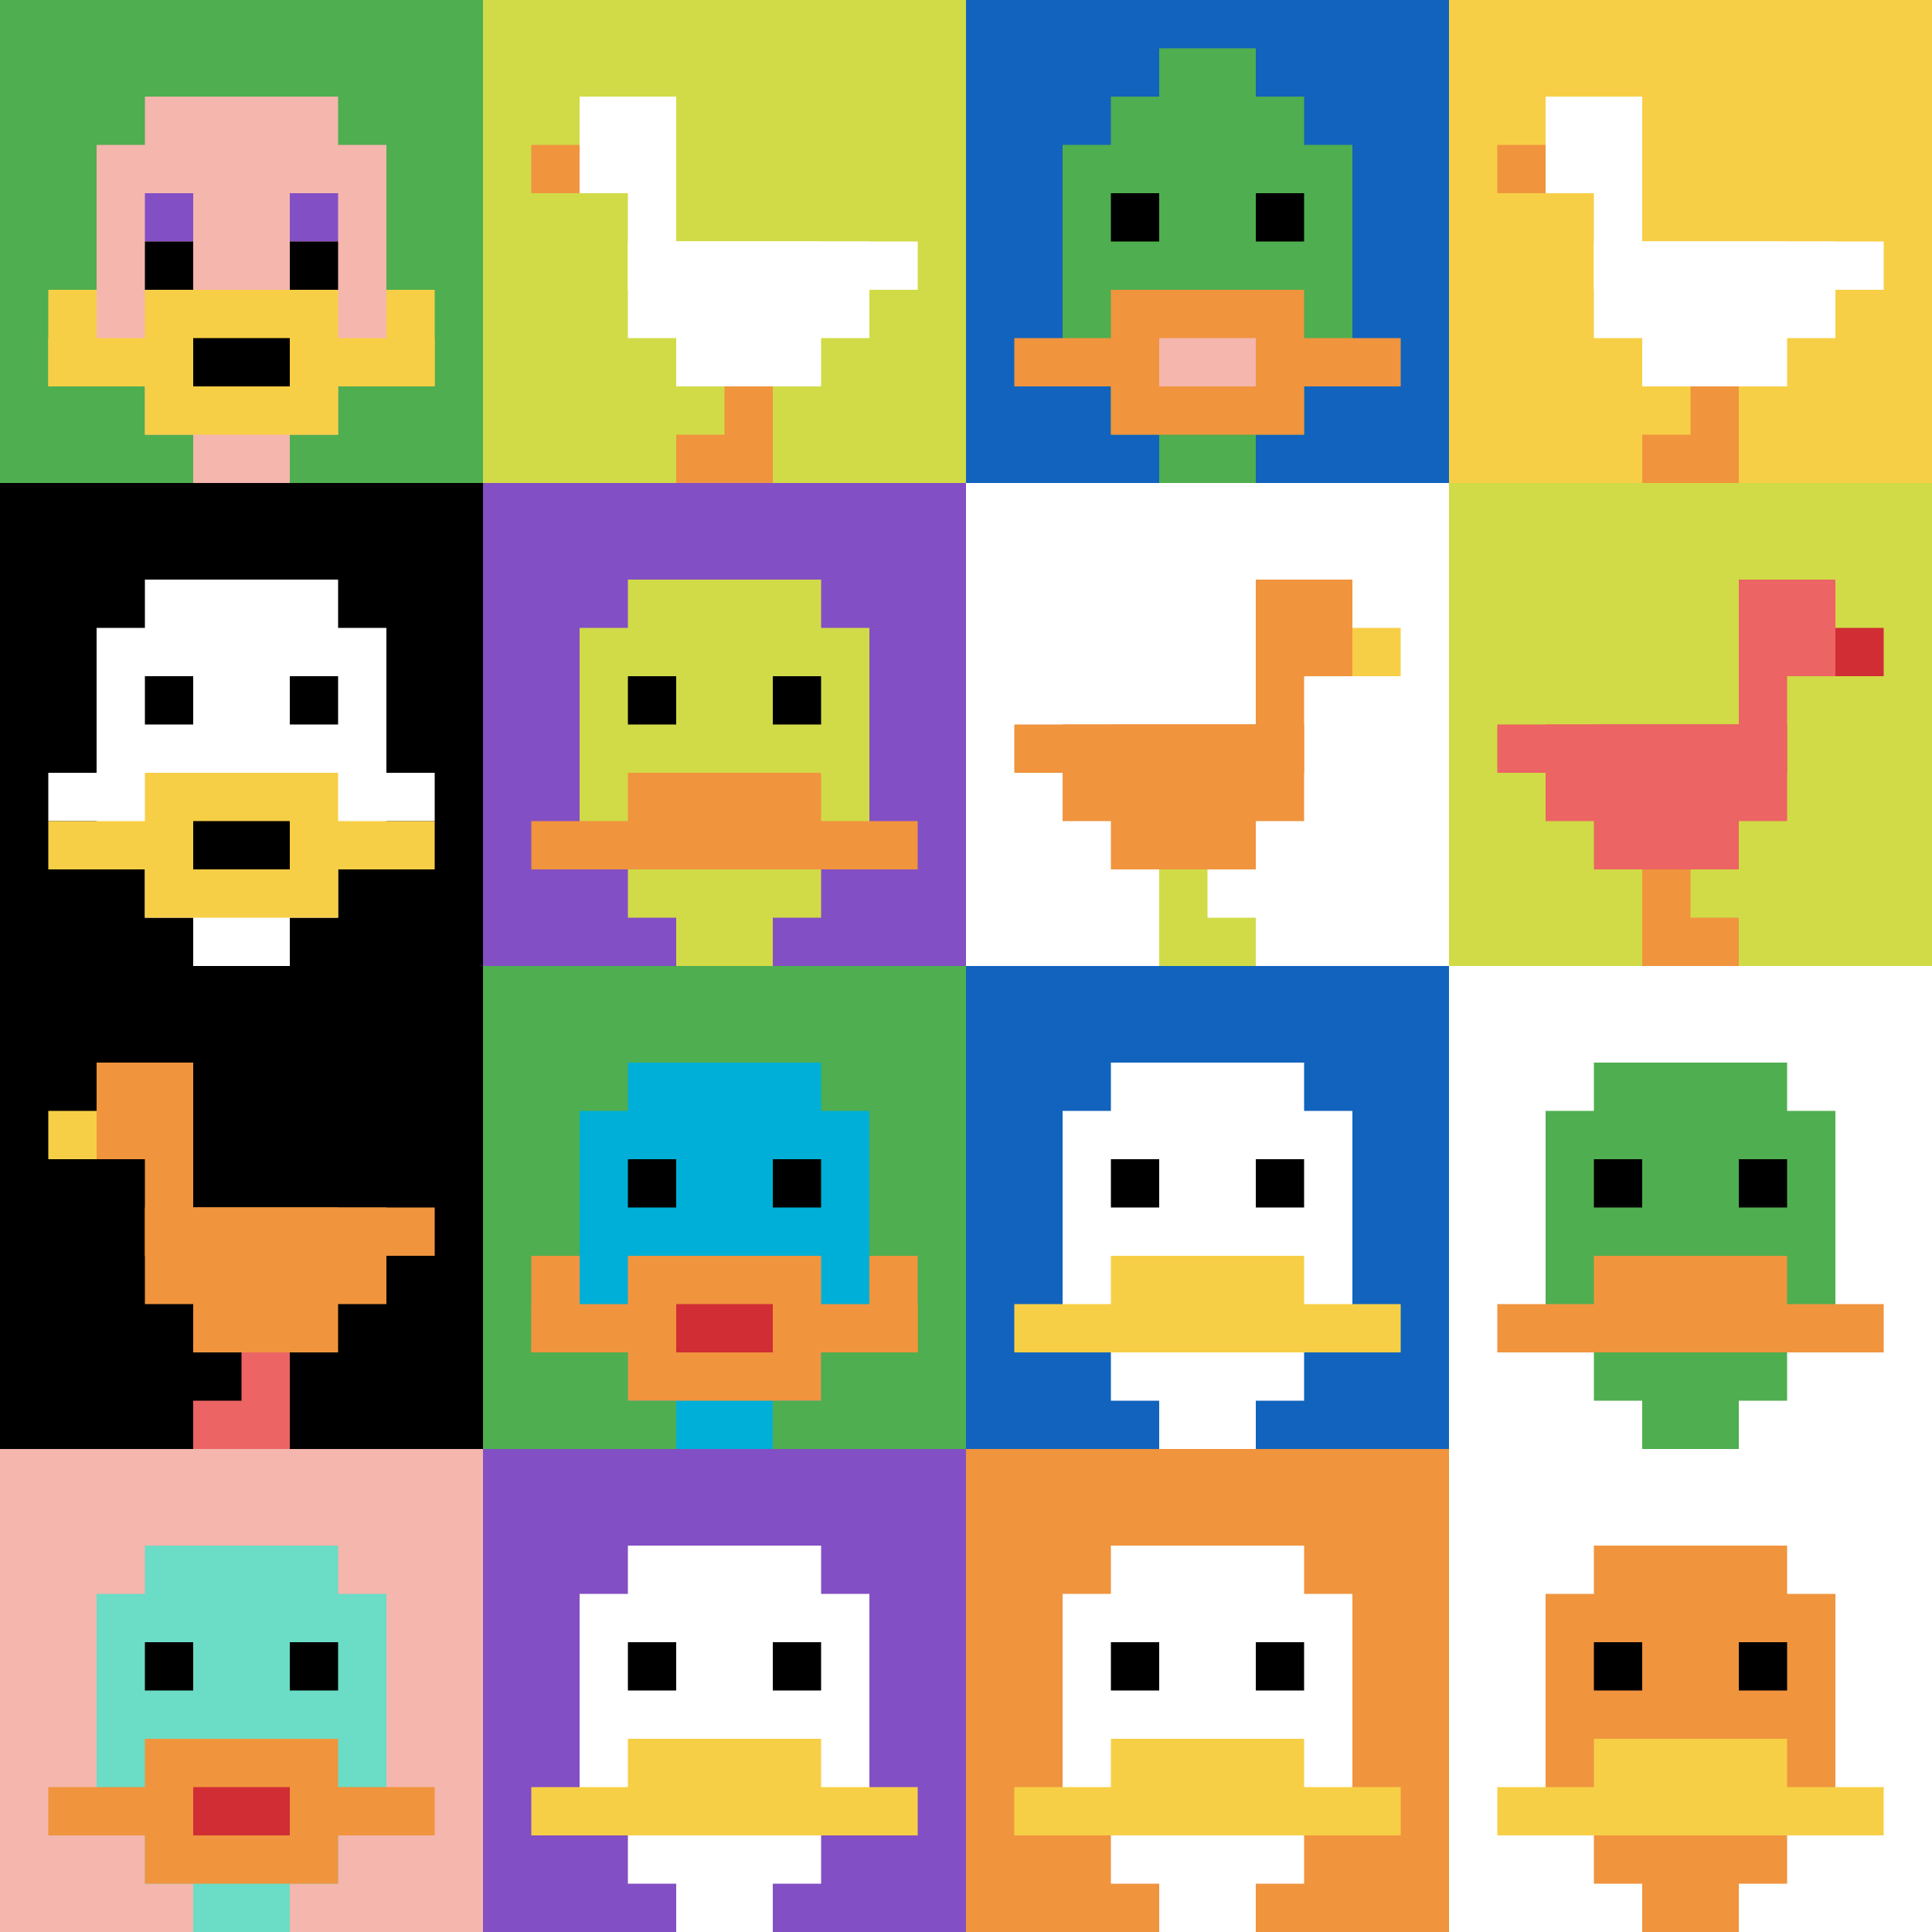
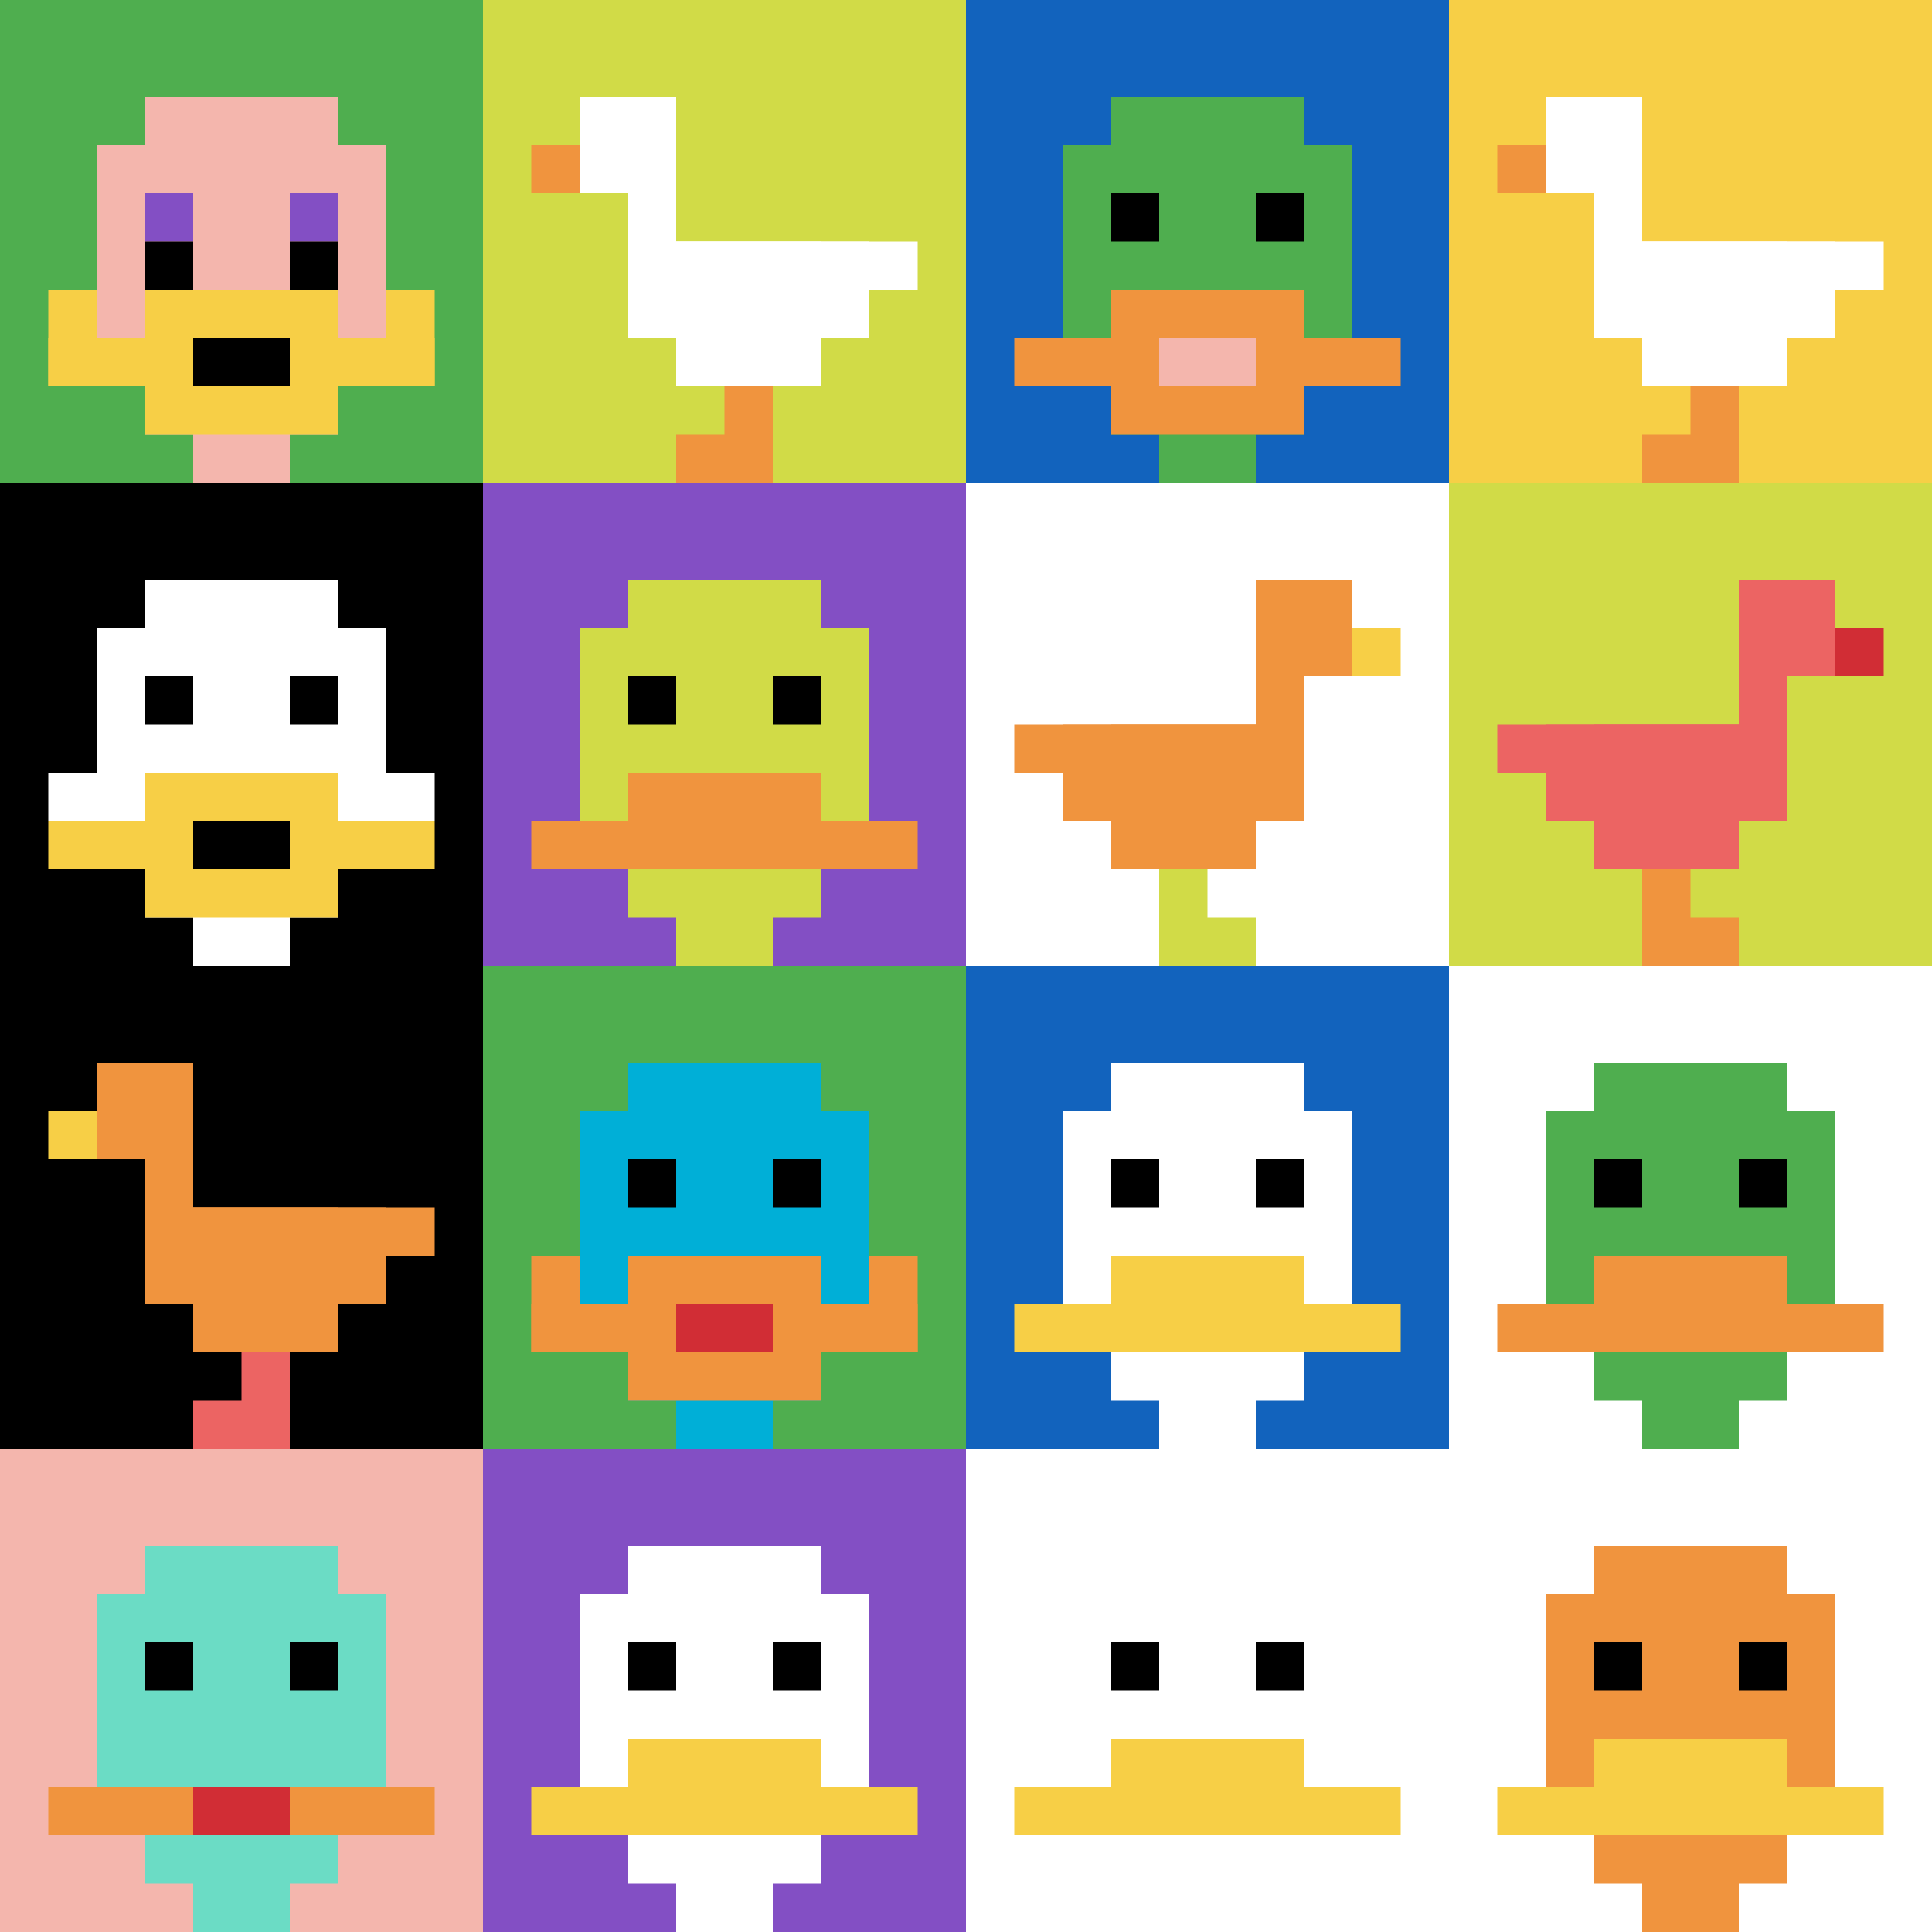
<svg xmlns="http://www.w3.org/2000/svg" version="1.1" width="1359" height="1359">
  <title>'goose-pfp-108859' by Dmitri Cherniak</title>
  <desc>seed=108859
backgroundColor=#ffffff
padding=11
innerPadding=0
timeout=1300
dimension=4
border=false
Save=function(){return n.handleSave()}
frame=6

Rendered at Sun Sep 15 2024 21:11:00 GMT+0900 (한국 표준시)
Generated in &lt;1ms
</desc>
  <defs />
  <rect width="100%" height="100%" fill="#ffffff" />
  <g>
    <g id="0-0">
      <rect x="0" y="0" height="339.75" width="339.75" fill="#4FAE4F" />
      <g>
        <rect id="0-0-3-2-4-7" x="101.925" y="67.95" width="135.9" height="237.825" fill="#F4B6AD" />
        <rect id="0-0-2-3-6-5" x="67.95" y="101.925" width="203.85" height="169.875" fill="#F4B6AD" />
        <rect id="0-0-4-8-2-2" x="135.9" y="271.8" width="67.95" height="67.95" fill="#F4B6AD" />
        <rect id="0-0-1-7-8-1" x="33.975" y="237.825" width="271.8" height="33.975" fill="#F7CF46" />
        <rect id="0-0-3-6-4-3" x="101.925" y="203.85" width="135.9" height="101.925" fill="#F7CF46" />
        <rect id="0-0-4-7-2-1" x="135.9" y="237.825" width="67.95" height="33.975" fill="#000000" />
        <rect id="0-0-1-6-1-2" x="33.975" y="203.85" width="33.975" height="67.95" fill="#F7CF46" />
        <rect id="0-0-8-6-1-2" x="271.8" y="203.85" width="33.975" height="67.95" fill="#F7CF46" />
        <rect id="0-0-3-4-1-1" x="101.925" y="135.9" width="33.975" height="33.975" fill="#834FC4" />
        <rect id="0-0-6-4-1-1" x="203.85" y="135.9" width="33.975" height="33.975" fill="#834FC4" />
        <rect id="0-0-3-5-1-1" x="101.925" y="169.875" width="33.975" height="33.975" fill="#000000" />
        <rect id="0-0-6-5-1-1" x="203.85" y="169.875" width="33.975" height="33.975" fill="#000000" />
      </g>
      <rect x="0" y="0" stroke="white" stroke-width="0" height="339.75" width="339.75" fill="none" />
    </g>
    <g id="1-0">
      <rect x="339.75" y="0" height="339.75" width="339.75" fill="#D1DB47" />
      <g>
        <rect id="339.75-0-2-2-2-2" x="407.7" y="67.95" width="67.95" height="67.95" fill="#ffffff" />
        <rect id="339.75-0-3-2-1-4" x="441.675" y="67.95" width="33.975" height="135.9" fill="#ffffff" />
        <rect id="339.75-0-4-5-5-1" x="475.65" y="169.875" width="169.875" height="33.975" fill="#ffffff" />
        <rect id="339.75-0-3-5-5-2" x="441.675" y="169.875" width="169.875" height="67.95" fill="#ffffff" />
        <rect id="339.75-0-4-5-3-3" x="475.65" y="169.875" width="101.925" height="101.925" fill="#ffffff" />
        <rect id="339.75-0-1-3-1-1" x="373.725" y="101.925" width="33.975" height="33.975" fill="#F0943E" />
        <rect id="339.75-0-5-8-1-2" x="509.625" y="271.8" width="33.975" height="67.95" fill="#F0943E" />
        <rect id="339.75-0-4-9-2-1" x="475.65" y="305.775" width="67.95" height="33.975" fill="#F0943E" />
      </g>
      <rect x="339.75" y="0" stroke="white" stroke-width="0" height="339.75" width="339.75" fill="none" />
    </g>
    <g id="2-0">
      <rect x="679.5" y="0" height="339.75" width="339.75" fill="#1263BD" />
      <g>
        <rect id="679.5-0-3-2-4-7" x="781.425" y="67.95" width="135.9" height="237.825" fill="#4FAE4F" />
        <rect id="679.5-0-2-3-6-5" x="747.45" y="101.925" width="203.85" height="169.875" fill="#4FAE4F" />
        <rect id="679.5-0-4-8-2-2" x="815.4" y="271.8" width="67.95" height="67.95" fill="#4FAE4F" />
        <rect id="679.5-0-1-7-8-1" x="713.475" y="237.825" width="271.8" height="33.975" fill="#F0943E" />
        <rect id="679.5-0-3-6-4-3" x="781.425" y="203.85" width="135.9" height="101.925" fill="#F0943E" />
        <rect id="679.5-0-4-7-2-1" x="815.4" y="237.825" width="67.95" height="33.975" fill="#F4B6AD" />
        <rect id="679.5-0-3-4-1-1" x="781.425" y="135.9" width="33.975" height="33.975" fill="#000000" />
        <rect id="679.5-0-6-4-1-1" x="883.35" y="135.9" width="33.975" height="33.975" fill="#000000" />
-         <rect id="679.5-0-4-1-2-2" x="815.4" y="33.975" width="67.95" height="67.95" fill="#4FAE4F" />
      </g>
      <rect x="679.5" y="0" stroke="white" stroke-width="0" height="339.75" width="339.75" fill="none" />
    </g>
    <g id="3-0">
      <rect x="1019.25" y="0" height="339.75" width="339.75" fill="#F7CF46" />
      <g>
        <rect id="1019.25-0-2-2-2-2" x="1087.2" y="67.95" width="67.95" height="67.95" fill="#ffffff" />
        <rect id="1019.25-0-3-2-1-4" x="1121.175" y="67.95" width="33.975" height="135.9" fill="#ffffff" />
        <rect id="1019.25-0-4-5-5-1" x="1155.15" y="169.875" width="169.875" height="33.975" fill="#ffffff" />
        <rect id="1019.25-0-3-5-5-2" x="1121.175" y="169.875" width="169.875" height="67.95" fill="#ffffff" />
        <rect id="1019.25-0-4-5-3-3" x="1155.15" y="169.875" width="101.925" height="101.925" fill="#ffffff" />
        <rect id="1019.25-0-1-3-1-1" x="1053.225" y="101.925" width="33.975" height="33.975" fill="#F0943E" />
        <rect id="1019.25-0-5-8-1-2" x="1189.125" y="271.8" width="33.975" height="67.95" fill="#F0943E" />
        <rect id="1019.25-0-4-9-2-1" x="1155.15" y="305.775" width="67.95" height="33.975" fill="#F0943E" />
      </g>
      <rect x="1019.25" y="0" stroke="white" stroke-width="0" height="339.75" width="339.75" fill="none" />
    </g>
    <g id="0-1">
      <rect x="0" y="339.75" height="339.75" width="339.75" fill="#000000" />
      <g>
        <rect id="0-339.75-3-2-4-7" x="101.925" y="407.7" width="135.9" height="237.825" fill="#ffffff" />
        <rect id="0-339.75-2-3-6-5" x="67.95" y="441.675" width="203.85" height="169.875" fill="#ffffff" />
        <rect id="0-339.75-4-8-2-2" x="135.9" y="611.55" width="67.95" height="67.95" fill="#ffffff" />
        <rect id="0-339.75-1-6-8-1" x="33.975" y="543.6" width="271.8" height="33.975" fill="#ffffff" />
        <rect id="0-339.75-1-7-8-1" x="33.975" y="577.575" width="271.8" height="33.975" fill="#F7CF46" />
        <rect id="0-339.75-3-6-4-3" x="101.925" y="543.6" width="135.9" height="101.925" fill="#F7CF46" />
        <rect id="0-339.75-4-7-2-1" x="135.9" y="577.575" width="67.95" height="33.975" fill="#000000" />
        <rect id="0-339.75-3-4-1-1" x="101.925" y="475.65" width="33.975" height="33.975" fill="#000000" />
        <rect id="0-339.75-6-4-1-1" x="203.85" y="475.65" width="33.975" height="33.975" fill="#000000" />
      </g>
      <rect x="0" y="339.75" stroke="white" stroke-width="0" height="339.75" width="339.75" fill="none" />
    </g>
    <g id="1-1">
      <rect x="339.75" y="339.75" height="339.75" width="339.75" fill="#834FC4" />
      <g>
        <rect id="339.75-339.75-3-2-4-7" x="441.675" y="407.7" width="135.9" height="237.825" fill="#D1DB47" />
        <rect id="339.75-339.75-2-3-6-5" x="407.7" y="441.675" width="203.85" height="169.875" fill="#D1DB47" />
        <rect id="339.75-339.75-4-8-2-2" x="475.65" y="611.55" width="67.95" height="67.95" fill="#D1DB47" />
        <rect id="339.75-339.75-1-7-8-1" x="373.725" y="577.575" width="271.8" height="33.975" fill="#F0943E" />
        <rect id="339.75-339.75-3-6-4-2" x="441.675" y="543.6" width="135.9" height="67.95" fill="#F0943E" />
        <rect id="339.75-339.75-3-4-1-1" x="441.675" y="475.65" width="33.975" height="33.975" fill="#000000" />
        <rect id="339.75-339.75-6-4-1-1" x="543.6" y="475.65" width="33.975" height="33.975" fill="#000000" />
      </g>
      <rect x="339.75" y="339.75" stroke="white" stroke-width="0" height="339.75" width="339.75" fill="none" />
    </g>
    <g id="2-1">
      <rect x="679.5" y="339.75" height="339.75" width="339.75" fill="#ffffff" />
      <g>
        <rect id="679.5-339.75-6-2-2-2" x="883.35" y="407.7" width="67.95" height="67.95" fill="#F0943E" />
        <rect id="679.5-339.75-6-2-1-4" x="883.35" y="407.7" width="33.975" height="135.9" fill="#F0943E" />
        <rect id="679.5-339.75-1-5-5-1" x="713.475" y="509.625" width="169.875" height="33.975" fill="#F0943E" />
        <rect id="679.5-339.75-2-5-5-2" x="747.45" y="509.625" width="169.875" height="67.95" fill="#F0943E" />
        <rect id="679.5-339.75-3-5-3-3" x="781.425" y="509.625" width="101.925" height="101.925" fill="#F0943E" />
        <rect id="679.5-339.75-8-3-1-1" x="951.3" y="441.675" width="33.975" height="33.975" fill="#F7CF46" />
        <rect id="679.5-339.75-4-8-1-2" x="815.4" y="611.55" width="33.975" height="67.95" fill="#D1DB47" />
        <rect id="679.5-339.75-4-9-2-1" x="815.4" y="645.525" width="67.95" height="33.975" fill="#D1DB47" />
      </g>
      <rect x="679.5" y="339.75" stroke="white" stroke-width="0" height="339.75" width="339.75" fill="none" />
    </g>
    <g id="3-1">
      <rect x="1019.25" y="339.75" height="339.75" width="339.75" fill="#D1DB47" />
      <g>
        <rect id="1019.25-339.75-6-2-2-2" x="1223.1" y="407.7" width="67.95" height="67.95" fill="#EC6463" />
        <rect id="1019.25-339.75-6-2-1-4" x="1223.1" y="407.7" width="33.975" height="135.9" fill="#EC6463" />
        <rect id="1019.25-339.75-1-5-5-1" x="1053.225" y="509.625" width="169.875" height="33.975" fill="#EC6463" />
        <rect id="1019.25-339.75-2-5-5-2" x="1087.2" y="509.625" width="169.875" height="67.95" fill="#EC6463" />
        <rect id="1019.25-339.75-3-5-3-3" x="1121.175" y="509.625" width="101.925" height="101.925" fill="#EC6463" />
        <rect id="1019.25-339.75-8-3-1-1" x="1291.05" y="441.675" width="33.975" height="33.975" fill="#D12D35" />
        <rect id="1019.25-339.75-4-8-1-2" x="1155.15" y="611.55" width="33.975" height="67.95" fill="#F0943E" />
        <rect id="1019.25-339.75-4-9-2-1" x="1155.15" y="645.525" width="67.95" height="33.975" fill="#F0943E" />
      </g>
      <rect x="1019.25" y="339.75" stroke="white" stroke-width="0" height="339.75" width="339.75" fill="none" />
    </g>
    <g id="0-2">
      <rect x="0" y="679.5" height="339.75" width="339.75" fill="#000000" />
      <g>
        <rect id="0-679.5-2-2-2-2" x="67.95" y="747.45" width="67.95" height="67.95" fill="#F0943E" />
        <rect id="0-679.5-3-2-1-4" x="101.925" y="747.45" width="33.975" height="135.9" fill="#F0943E" />
        <rect id="0-679.5-4-5-5-1" x="135.9" y="849.375" width="169.875" height="33.975" fill="#F0943E" />
        <rect id="0-679.5-3-5-5-2" x="101.925" y="849.375" width="169.875" height="67.95" fill="#F0943E" />
        <rect id="0-679.5-4-5-3-3" x="135.9" y="849.375" width="101.925" height="101.925" fill="#F0943E" />
        <rect id="0-679.5-1-3-1-1" x="33.975" y="781.425" width="33.975" height="33.975" fill="#F7CF46" />
        <rect id="0-679.5-5-8-1-2" x="169.875" y="951.3" width="33.975" height="67.95" fill="#EC6463" />
        <rect id="0-679.5-4-9-2-1" x="135.9" y="985.275" width="67.95" height="33.975" fill="#EC6463" />
      </g>
      <rect x="0" y="679.5" stroke="white" stroke-width="0" height="339.75" width="339.75" fill="none" />
    </g>
    <g id="1-2">
      <rect x="339.75" y="679.5" height="339.75" width="339.75" fill="#4FAE4F" />
      <g>
        <rect id="339.75-679.5-3-2-4-7" x="441.675" y="747.45" width="135.9" height="237.825" fill="#00AFD7" />
        <rect id="339.75-679.5-2-3-6-5" x="407.7" y="781.425" width="203.85" height="169.875" fill="#00AFD7" />
        <rect id="339.75-679.5-4-8-2-2" x="475.65" y="951.3" width="67.95" height="67.95" fill="#00AFD7" />
        <rect id="339.75-679.5-1-7-8-1" x="373.725" y="917.325" width="271.8" height="33.975" fill="#F0943E" />
        <rect id="339.75-679.5-3-6-4-3" x="441.675" y="883.35" width="135.9" height="101.925" fill="#F0943E" />
        <rect id="339.75-679.5-4-7-2-1" x="475.65" y="917.325" width="67.95" height="33.975" fill="#D12D35" />
        <rect id="339.75-679.5-1-6-1-2" x="373.725" y="883.35" width="33.975" height="67.95" fill="#F0943E" />
        <rect id="339.75-679.5-8-6-1-2" x="611.55" y="883.35" width="33.975" height="67.95" fill="#F0943E" />
        <rect id="339.75-679.5-3-4-1-1" x="441.675" y="815.4" width="33.975" height="33.975" fill="#000000" />
        <rect id="339.75-679.5-6-4-1-1" x="543.6" y="815.4" width="33.975" height="33.975" fill="#000000" />
      </g>
      <rect x="339.75" y="679.5" stroke="white" stroke-width="0" height="339.75" width="339.75" fill="none" />
    </g>
    <g id="2-2">
      <rect x="679.5" y="679.5" height="339.75" width="339.75" fill="#1263BD" />
      <g>
        <rect id="679.5-679.5-3-2-4-7" x="781.425" y="747.45" width="135.9" height="237.825" fill="#ffffff" />
        <rect id="679.5-679.5-2-3-6-5" x="747.45" y="781.425" width="203.85" height="169.875" fill="#ffffff" />
        <rect id="679.5-679.5-4-8-2-2" x="815.4" y="951.3" width="67.95" height="67.95" fill="#ffffff" />
        <rect id="679.5-679.5-1-7-8-1" x="713.475" y="917.325" width="271.8" height="33.975" fill="#F7CF46" />
        <rect id="679.5-679.5-3-6-4-2" x="781.425" y="883.35" width="135.9" height="67.95" fill="#F7CF46" />
        <rect id="679.5-679.5-3-4-1-1" x="781.425" y="815.4" width="33.975" height="33.975" fill="#000000" />
        <rect id="679.5-679.5-6-4-1-1" x="883.35" y="815.4" width="33.975" height="33.975" fill="#000000" />
      </g>
      <rect x="679.5" y="679.5" stroke="white" stroke-width="0" height="339.75" width="339.75" fill="none" />
    </g>
    <g id="3-2">
      <rect x="1019.25" y="679.5" height="339.75" width="339.75" fill="#ffffff" />
      <g>
        <rect id="1019.25-679.5-3-2-4-7" x="1121.175" y="747.45" width="135.9" height="237.825" fill="#4FAE4F" />
        <rect id="1019.25-679.5-2-3-6-5" x="1087.2" y="781.425" width="203.85" height="169.875" fill="#4FAE4F" />
        <rect id="1019.25-679.5-4-8-2-2" x="1155.15" y="951.3" width="67.95" height="67.95" fill="#4FAE4F" />
        <rect id="1019.25-679.5-1-7-8-1" x="1053.225" y="917.325" width="271.8" height="33.975" fill="#F0943E" />
        <rect id="1019.25-679.5-3-6-4-2" x="1121.175" y="883.35" width="135.9" height="67.95" fill="#F0943E" />
        <rect id="1019.25-679.5-3-4-1-1" x="1121.175" y="815.4" width="33.975" height="33.975" fill="#000000" />
        <rect id="1019.25-679.5-6-4-1-1" x="1223.1" y="815.4" width="33.975" height="33.975" fill="#000000" />
      </g>
      <rect x="1019.25" y="679.5" stroke="white" stroke-width="0" height="339.75" width="339.75" fill="none" />
    </g>
    <g id="0-3">
      <rect x="0" y="1019.25" height="339.75" width="339.75" fill="#F4B6AD" />
      <g>
        <rect id="0-1019.25-3-2-4-7" x="101.925" y="1087.2" width="135.9" height="237.825" fill="#6BDCC5" />
        <rect id="0-1019.25-2-3-6-5" x="67.95" y="1121.175" width="203.85" height="169.875" fill="#6BDCC5" />
        <rect id="0-1019.25-4-8-2-2" x="135.9" y="1291.05" width="67.95" height="67.95" fill="#6BDCC5" />
        <rect id="0-1019.25-1-7-8-1" x="33.975" y="1257.075" width="271.8" height="33.975" fill="#F0943E" />
-         <rect id="0-1019.25-3-6-4-3" x="101.925" y="1223.1" width="135.9" height="101.925" fill="#F0943E" />
        <rect id="0-1019.25-4-7-2-1" x="135.9" y="1257.075" width="67.95" height="33.975" fill="#D12D35" />
        <rect id="0-1019.25-3-4-1-1" x="101.925" y="1155.15" width="33.975" height="33.975" fill="#000000" />
        <rect id="0-1019.25-6-4-1-1" x="203.85" y="1155.15" width="33.975" height="33.975" fill="#000000" />
      </g>
      <rect x="0" y="1019.25" stroke="white" stroke-width="0" height="339.75" width="339.75" fill="none" />
    </g>
    <g id="1-3">
      <rect x="339.75" y="1019.25" height="339.75" width="339.75" fill="#834FC4" />
      <g>
        <rect id="339.75-1019.25-3-2-4-7" x="441.675" y="1087.2" width="135.9" height="237.825" fill="#ffffff" />
        <rect id="339.75-1019.25-2-3-6-5" x="407.7" y="1121.175" width="203.85" height="169.875" fill="#ffffff" />
        <rect id="339.75-1019.25-4-8-2-2" x="475.65" y="1291.05" width="67.95" height="67.95" fill="#ffffff" />
        <rect id="339.75-1019.25-1-7-8-1" x="373.725" y="1257.075" width="271.8" height="33.975" fill="#F7CF46" />
        <rect id="339.75-1019.25-3-6-4-2" x="441.675" y="1223.1" width="135.9" height="67.95" fill="#F7CF46" />
        <rect id="339.75-1019.25-3-4-1-1" x="441.675" y="1155.15" width="33.975" height="33.975" fill="#000000" />
        <rect id="339.75-1019.25-6-4-1-1" x="543.6" y="1155.15" width="33.975" height="33.975" fill="#000000" />
      </g>
      <rect x="339.75" y="1019.25" stroke="white" stroke-width="0" height="339.75" width="339.75" fill="none" />
    </g>
    <g id="2-3">
-       <rect x="679.5" y="1019.25" height="339.75" width="339.75" fill="#F0943E" />
      <g>
        <rect id="679.5-1019.25-3-2-4-7" x="781.425" y="1087.2" width="135.9" height="237.825" fill="#ffffff" />
        <rect id="679.5-1019.25-2-3-6-5" x="747.45" y="1121.175" width="203.85" height="169.875" fill="#ffffff" />
        <rect id="679.5-1019.25-4-8-2-2" x="815.4" y="1291.05" width="67.95" height="67.95" fill="#ffffff" />
        <rect id="679.5-1019.25-1-7-8-1" x="713.475" y="1257.075" width="271.8" height="33.975" fill="#F7CF46" />
        <rect id="679.5-1019.25-3-6-4-2" x="781.425" y="1223.1" width="135.9" height="67.95" fill="#F7CF46" />
        <rect id="679.5-1019.25-3-4-1-1" x="781.425" y="1155.15" width="33.975" height="33.975" fill="#000000" />
        <rect id="679.5-1019.25-6-4-1-1" x="883.35" y="1155.15" width="33.975" height="33.975" fill="#000000" />
      </g>
      <rect x="679.5" y="1019.25" stroke="white" stroke-width="0" height="339.75" width="339.75" fill="none" />
    </g>
    <g id="3-3">
      <rect x="1019.25" y="1019.25" height="339.75" width="339.75" fill="#ffffff" />
      <g>
        <rect id="1019.25-1019.25-3-2-4-7" x="1121.175" y="1087.2" width="135.9" height="237.825" fill="#F0943E" />
        <rect id="1019.25-1019.25-2-3-6-5" x="1087.2" y="1121.175" width="203.85" height="169.875" fill="#F0943E" />
        <rect id="1019.25-1019.25-4-8-2-2" x="1155.15" y="1291.05" width="67.95" height="67.95" fill="#F0943E" />
        <rect id="1019.25-1019.25-1-7-8-1" x="1053.225" y="1257.075" width="271.8" height="33.975" fill="#F7CF46" />
        <rect id="1019.25-1019.25-3-6-4-2" x="1121.175" y="1223.1" width="135.9" height="67.95" fill="#F7CF46" />
        <rect id="1019.25-1019.25-3-4-1-1" x="1121.175" y="1155.15" width="33.975" height="33.975" fill="#000000" />
        <rect id="1019.25-1019.25-6-4-1-1" x="1223.1" y="1155.15" width="33.975" height="33.975" fill="#000000" />
      </g>
      <rect x="1019.25" y="1019.25" stroke="white" stroke-width="0" height="339.75" width="339.75" fill="none" />
    </g>
  </g>
</svg>